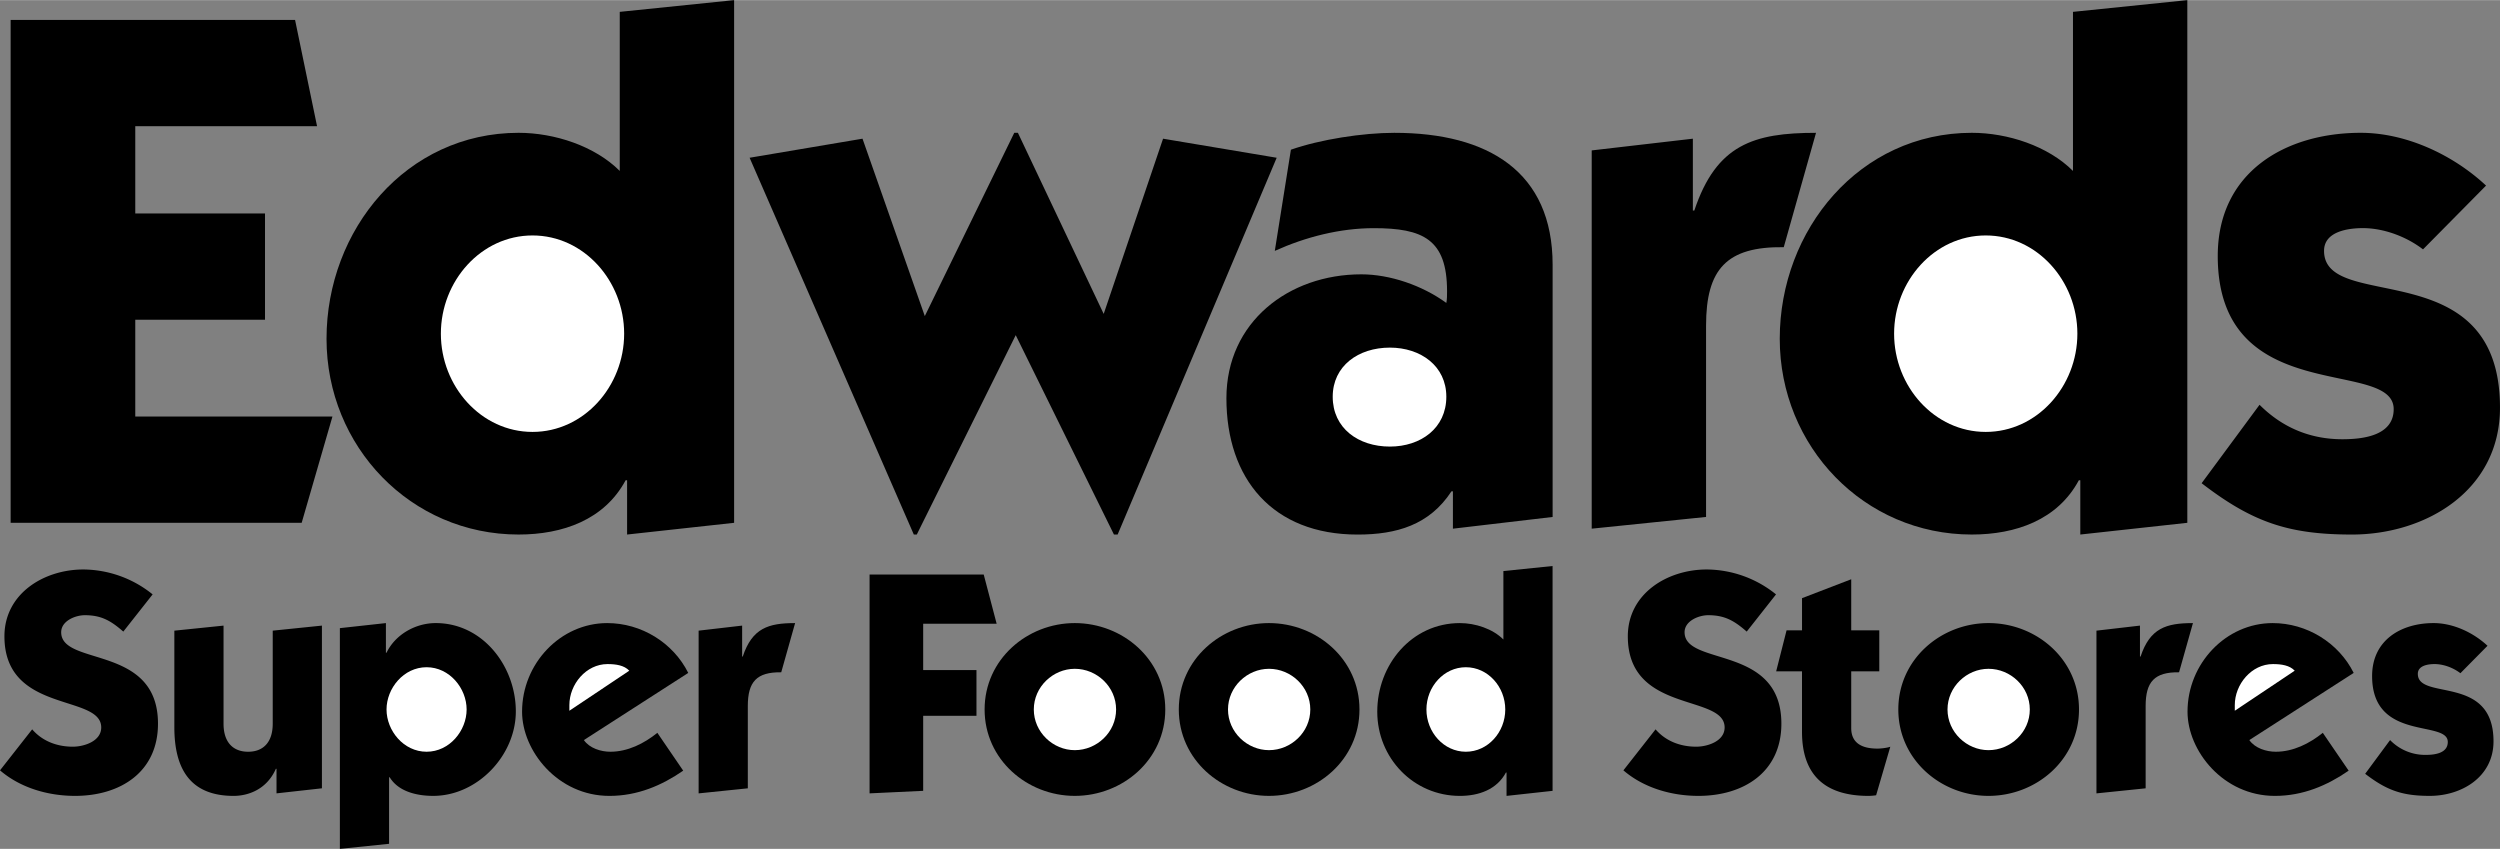
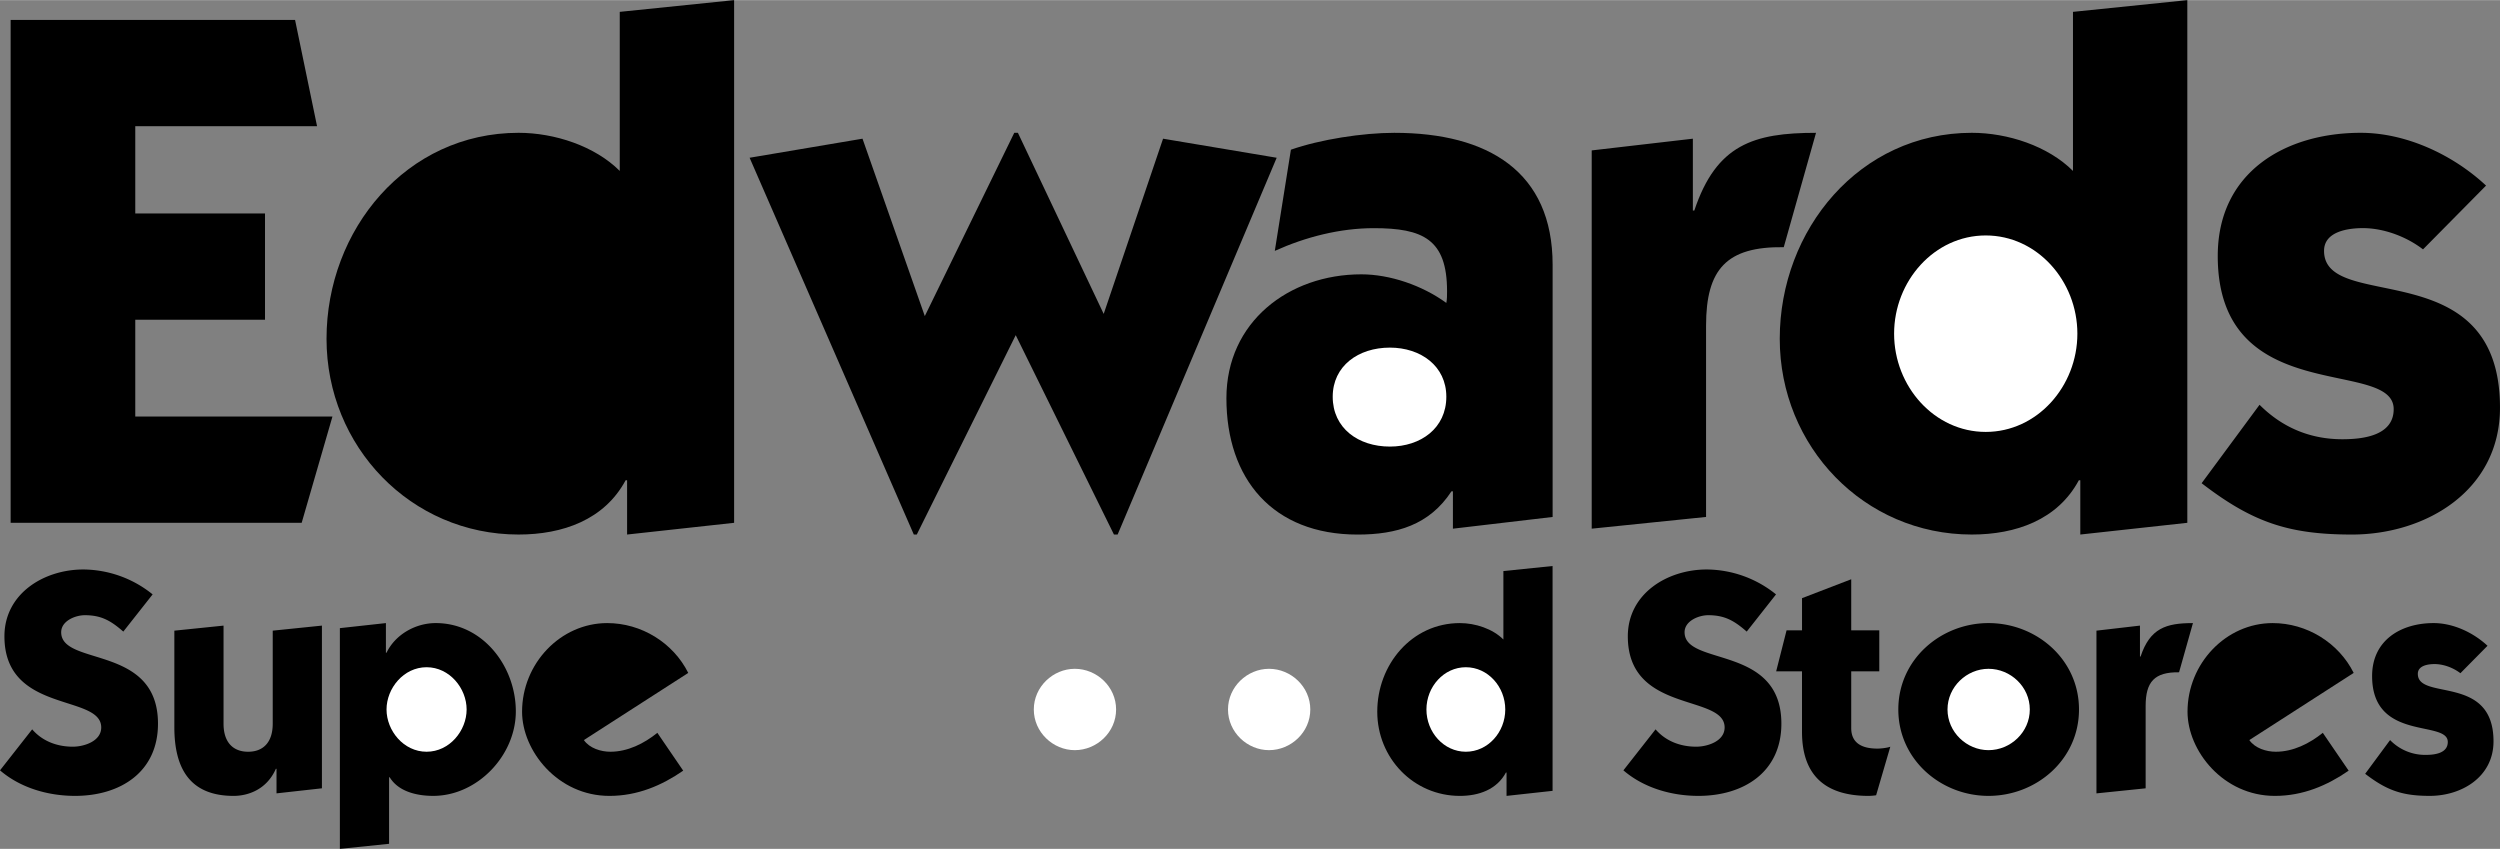
<svg xmlns="http://www.w3.org/2000/svg" width="2500" height="849" viewBox="0 0 174.428 59.217">
  <rect x="0" y="0" width="174.428" height="59.217" fill="#808080" stroke="none" />
  <path d="M.742 36.468V1.381h19.845l1.535 7.417H9.438v6.086h9.052v7.417H9.438v6.751h13.758l-2.148 7.416z" />
  <path d="M43.241.818L51.22 0v36.468l-7.467.818v-3.785h-.103c-1.483 2.762-4.399 3.785-7.468 3.785-7.519 0-13.4-6.138-13.4-13.656 0-7.621 5.575-14.373 13.4-14.373 2.506 0 5.319.921 7.059 2.66V.818z" />
-   <path d="M37.154 30.126c3.58 0 6.394-3.171 6.394-6.854s-2.813-6.854-6.394-6.854-6.394 3.171-6.394 6.854 2.814 6.854 6.394 6.854z" fill="#fff" />
  <path d="M52.301 10.997l7.877-1.33 4.347 12.378 6.241-12.787h.255l5.985 12.634 4.142-12.225 7.928 1.33-11.098 26.29h-.256l-6.854-13.912-6.905 13.912h-.205zM90.068 10.435c2.046-.716 5.013-1.177 7.212-1.177 6.547 0 11.048 2.711 11.048 9.207V36.06l-6.956.818V34.27h-.102c-1.535 2.353-3.836 3.018-6.547 3.018-5.933 0-9.155-3.887-9.155-9.513 0-5.319 4.347-8.644 9.411-8.644 1.995 0 4.245.767 5.933 1.995.051-.256.051-.512.051-.818 0-3.631-1.688-4.398-5.114-4.398-2.353 0-4.757.613-6.905 1.585l1.124-7.06z" />
  <path d="M96.974 31.149c2.148 0 3.938-1.279 3.938-3.478 0-2.148-1.79-3.427-3.938-3.427-2.199 0-3.989 1.278-3.989 3.427-.001 2.199 1.789 3.478 3.989 3.478z" fill="#fff" />
  <path d="M111.054 10.485l7.059-.818v5.013h.102c1.535-4.604 4.143-5.422 8.491-5.422l-2.251 7.979c-3.989-.052-5.421 1.534-5.421 5.473v13.349l-7.979.818V10.485zM144.634.818L152.612 0v36.468l-7.467.818v-3.785h-.102c-1.483 2.762-4.399 3.785-7.468 3.785-7.519 0-13.4-6.138-13.4-13.656 0-7.621 5.575-14.373 13.4-14.373 2.506 0 5.319.921 7.059 2.66V.818z" />
  <path d="M138.547 30.126c3.581 0 6.394-3.171 6.394-6.854s-2.813-6.854-6.394-6.854c-3.58 0-6.393 3.171-6.393 6.854s2.813 6.854 6.393 6.854z" fill="#fff" />
  <path d="M157.651 28.233c1.585 1.586 3.529 2.404 5.779 2.404 1.33 0 3.58-.205 3.58-2.097 0-3.631-12.275 0-12.275-10.69 0-5.882 4.757-8.593 9.974-8.593 3.171 0 6.445 1.534 8.746 3.683l-4.399 4.45c-1.125-.87-2.71-1.483-4.194-1.483-.972 0-2.71.205-2.71 1.585 0 4.399 12.275 0 12.275 10.946 0 5.779-5.166 8.848-10.332 8.848-4.45 0-6.956-.87-10.485-3.581l4.041-5.472zM8.603 44.058c-.858-.748-1.518-1.144-2.684-1.144-.66 0-1.65.396-1.65 1.188 0 2.398 6.754.836 6.754 6.38 0 3.388-2.64 5.038-5.786 5.038-1.87 0-3.806-.55-5.236-1.782l2.244-2.86c.704.814 1.716 1.21 2.838 1.21.77 0 1.98-.374 1.98-1.342 0-2.354-6.754-.946-6.754-6.358 0-2.992 2.771-4.664 5.5-4.664a7.76 7.76 0 0 1 4.84 1.738l-2.046 2.596zM19.029 43.992l3.432-.352v11.352l-3.168.353v-1.716h-.044c-.66 1.496-2.002 1.892-2.948 1.892-3.102 0-4.136-1.98-4.136-4.796v-6.732l3.432-.352v6.842c0 1.32.682 1.958 1.716 1.958 1.034 0 1.716-.638 1.716-1.958v-6.491zM27.145 58.864l-3.432.353v-15.4l3.212-.353v2.068h.044c.616-1.276 2.024-2.068 3.433-2.068 3.3 0 5.588 3.036 5.588 6.16 0 3.08-2.684 5.896-5.764 5.896-1.122 0-2.42-.286-3.036-1.298h-.044v4.642z" />
  <path d="M29.763 52.44c1.606 0 2.794-1.474 2.794-2.948s-1.188-2.948-2.794-2.948-2.794 1.475-2.794 2.948c0 1.474 1.188 2.948 2.794 2.948z" fill="#fff" />
  <path d="M40.738 51.626c.396.572 1.188.814 1.848.814 1.21 0 2.354-.572 3.278-1.32l1.804 2.641c-1.496 1.034-3.19 1.76-5.148 1.76-3.608 0-6.094-3.146-6.094-5.874 0-3.366 2.684-6.183 5.94-6.183 2.376 0 4.598 1.364 5.654 3.477l-7.282 4.685z" />
-   <path d="M43.906 46.786c-.352-.374-.924-.462-1.518-.462-1.496 0-2.662 1.408-2.662 2.86v.396l4.18-2.794z" fill="#fff" />
-   <path d="M48.744 43.992l3.036-.352v2.156h.044c.66-1.979 1.782-2.332 3.652-2.332l-.968 3.433c-1.716-.022-2.332.66-2.332 2.354v5.742l-3.432.353V43.992zM64.411 46.742h3.718v3.191h-3.718v5.235l-3.74.177V40.076h7.964l.902 3.432h-5.126zM68.697 49.492c0-3.498 2.971-6.028 6.292-6.028 3.344 0 6.314 2.53 6.314 6.028s-2.97 6.028-6.314 6.028c-3.321.001-6.292-2.53-6.292-6.028z" />
  <path d="M74.99 52.33c1.54 0 2.882-1.254 2.882-2.838s-1.342-2.838-2.882-2.838c-1.518 0-2.86 1.254-2.86 2.838s1.342 2.838 2.86 2.838z" fill="#fff" />
-   <path d="M82.246 49.492c0-3.498 2.971-6.028 6.292-6.028 3.344 0 6.314 2.53 6.314 6.028s-2.97 6.028-6.314 6.028c-3.321.001-6.292-2.53-6.292-6.028z" />
  <path d="M88.539 52.33c1.54 0 2.882-1.254 2.882-2.838s-1.342-2.838-2.882-2.838c-1.518 0-2.86 1.254-2.86 2.838s1.342 2.838 2.86 2.838z" fill="#fff" />
  <path d="M104.893 39.834l3.432-.352v15.687l-3.212.352v-1.628h-.044c-.638 1.188-1.892 1.628-3.212 1.628-3.234 0-5.764-2.64-5.764-5.874 0-3.278 2.398-6.183 5.764-6.183 1.078 0 2.288.396 3.036 1.145v-4.775z" />
  <path d="M102.274 52.44c1.54 0 2.75-1.364 2.75-2.948s-1.21-2.948-2.75-2.948-2.75 1.364-2.75 2.948 1.21 2.948 2.75 2.948z" fill="#fff" />
  <path d="M121.87 44.058c-.858-.748-1.519-1.144-2.685-1.144-.66 0-1.65.396-1.65 1.188 0 2.398 6.754.836 6.754 6.38 0 3.388-2.641 5.038-5.786 5.038-1.87 0-3.807-.55-5.236-1.782l2.244-2.86c.704.814 1.716 1.21 2.838 1.21.77 0 1.98-.374 1.98-1.342 0-2.354-6.754-.946-6.754-6.358 0-2.992 2.772-4.664 5.5-4.664a7.76 7.76 0 0 1 4.84 1.738l-2.045 2.596z" />
  <path d="M123.925 46.83l.726-2.86h1.078v-2.244l3.433-1.32v3.564h1.958v2.86h-1.958v3.96c0 1.122.858 1.431 1.826 1.431.308 0 .748-.066.901-.132l-.99 3.388a3.941 3.941 0 0 1-.528.044c-3.036 0-4.643-1.452-4.643-4.466V46.83h-1.803zM132.448 49.492c0-3.498 2.97-6.028 6.292-6.028 3.344 0 6.314 2.53 6.314 6.028s-2.97 6.028-6.314 6.028c-3.322.001-6.292-2.53-6.292-6.028z" />
  <path d="M138.74 52.33c1.54 0 2.882-1.254 2.882-2.838s-1.342-2.838-2.882-2.838c-1.518 0-2.86 1.254-2.86 2.838s1.343 2.838 2.86 2.838z" fill="#fff" />
  <path d="M146.272 43.992l3.036-.352v2.156h.044c.66-1.979 1.782-2.332 3.652-2.332l-.968 3.433c-1.716-.022-2.332.66-2.332 2.354v5.742l-3.432.353V43.992zM156.938 51.626c.396.572 1.188.814 1.848.814 1.21 0 2.354-.572 3.278-1.32l1.804 2.641c-1.496 1.034-3.19 1.76-5.148 1.76-3.608 0-6.094-3.146-6.094-5.874 0-3.366 2.685-6.183 5.94-6.183 2.376 0 4.598 1.364 5.654 3.477l-7.282 4.685z" />
-   <path d="M160.105 46.786c-.352-.374-.924-.462-1.519-.462-1.496 0-2.662 1.408-2.662 2.86v.396l4.181-2.794z" fill="#fff" />
  <path d="M166.759 51.626a3.406 3.406 0 0 0 2.486 1.034c.572 0 1.54-.088 1.54-.902 0-1.562-5.28 0-5.28-4.598 0-2.53 2.046-3.696 4.29-3.696 1.364 0 2.772.66 3.762 1.584l-1.892 1.914c-.484-.374-1.166-.638-1.804-.638-.418 0-1.166.088-1.166.682 0 1.893 5.28 0 5.28 4.708 0 2.486-2.222 3.806-4.444 3.806-1.914 0-2.992-.374-4.51-1.54l1.738-2.354z" />
</svg>